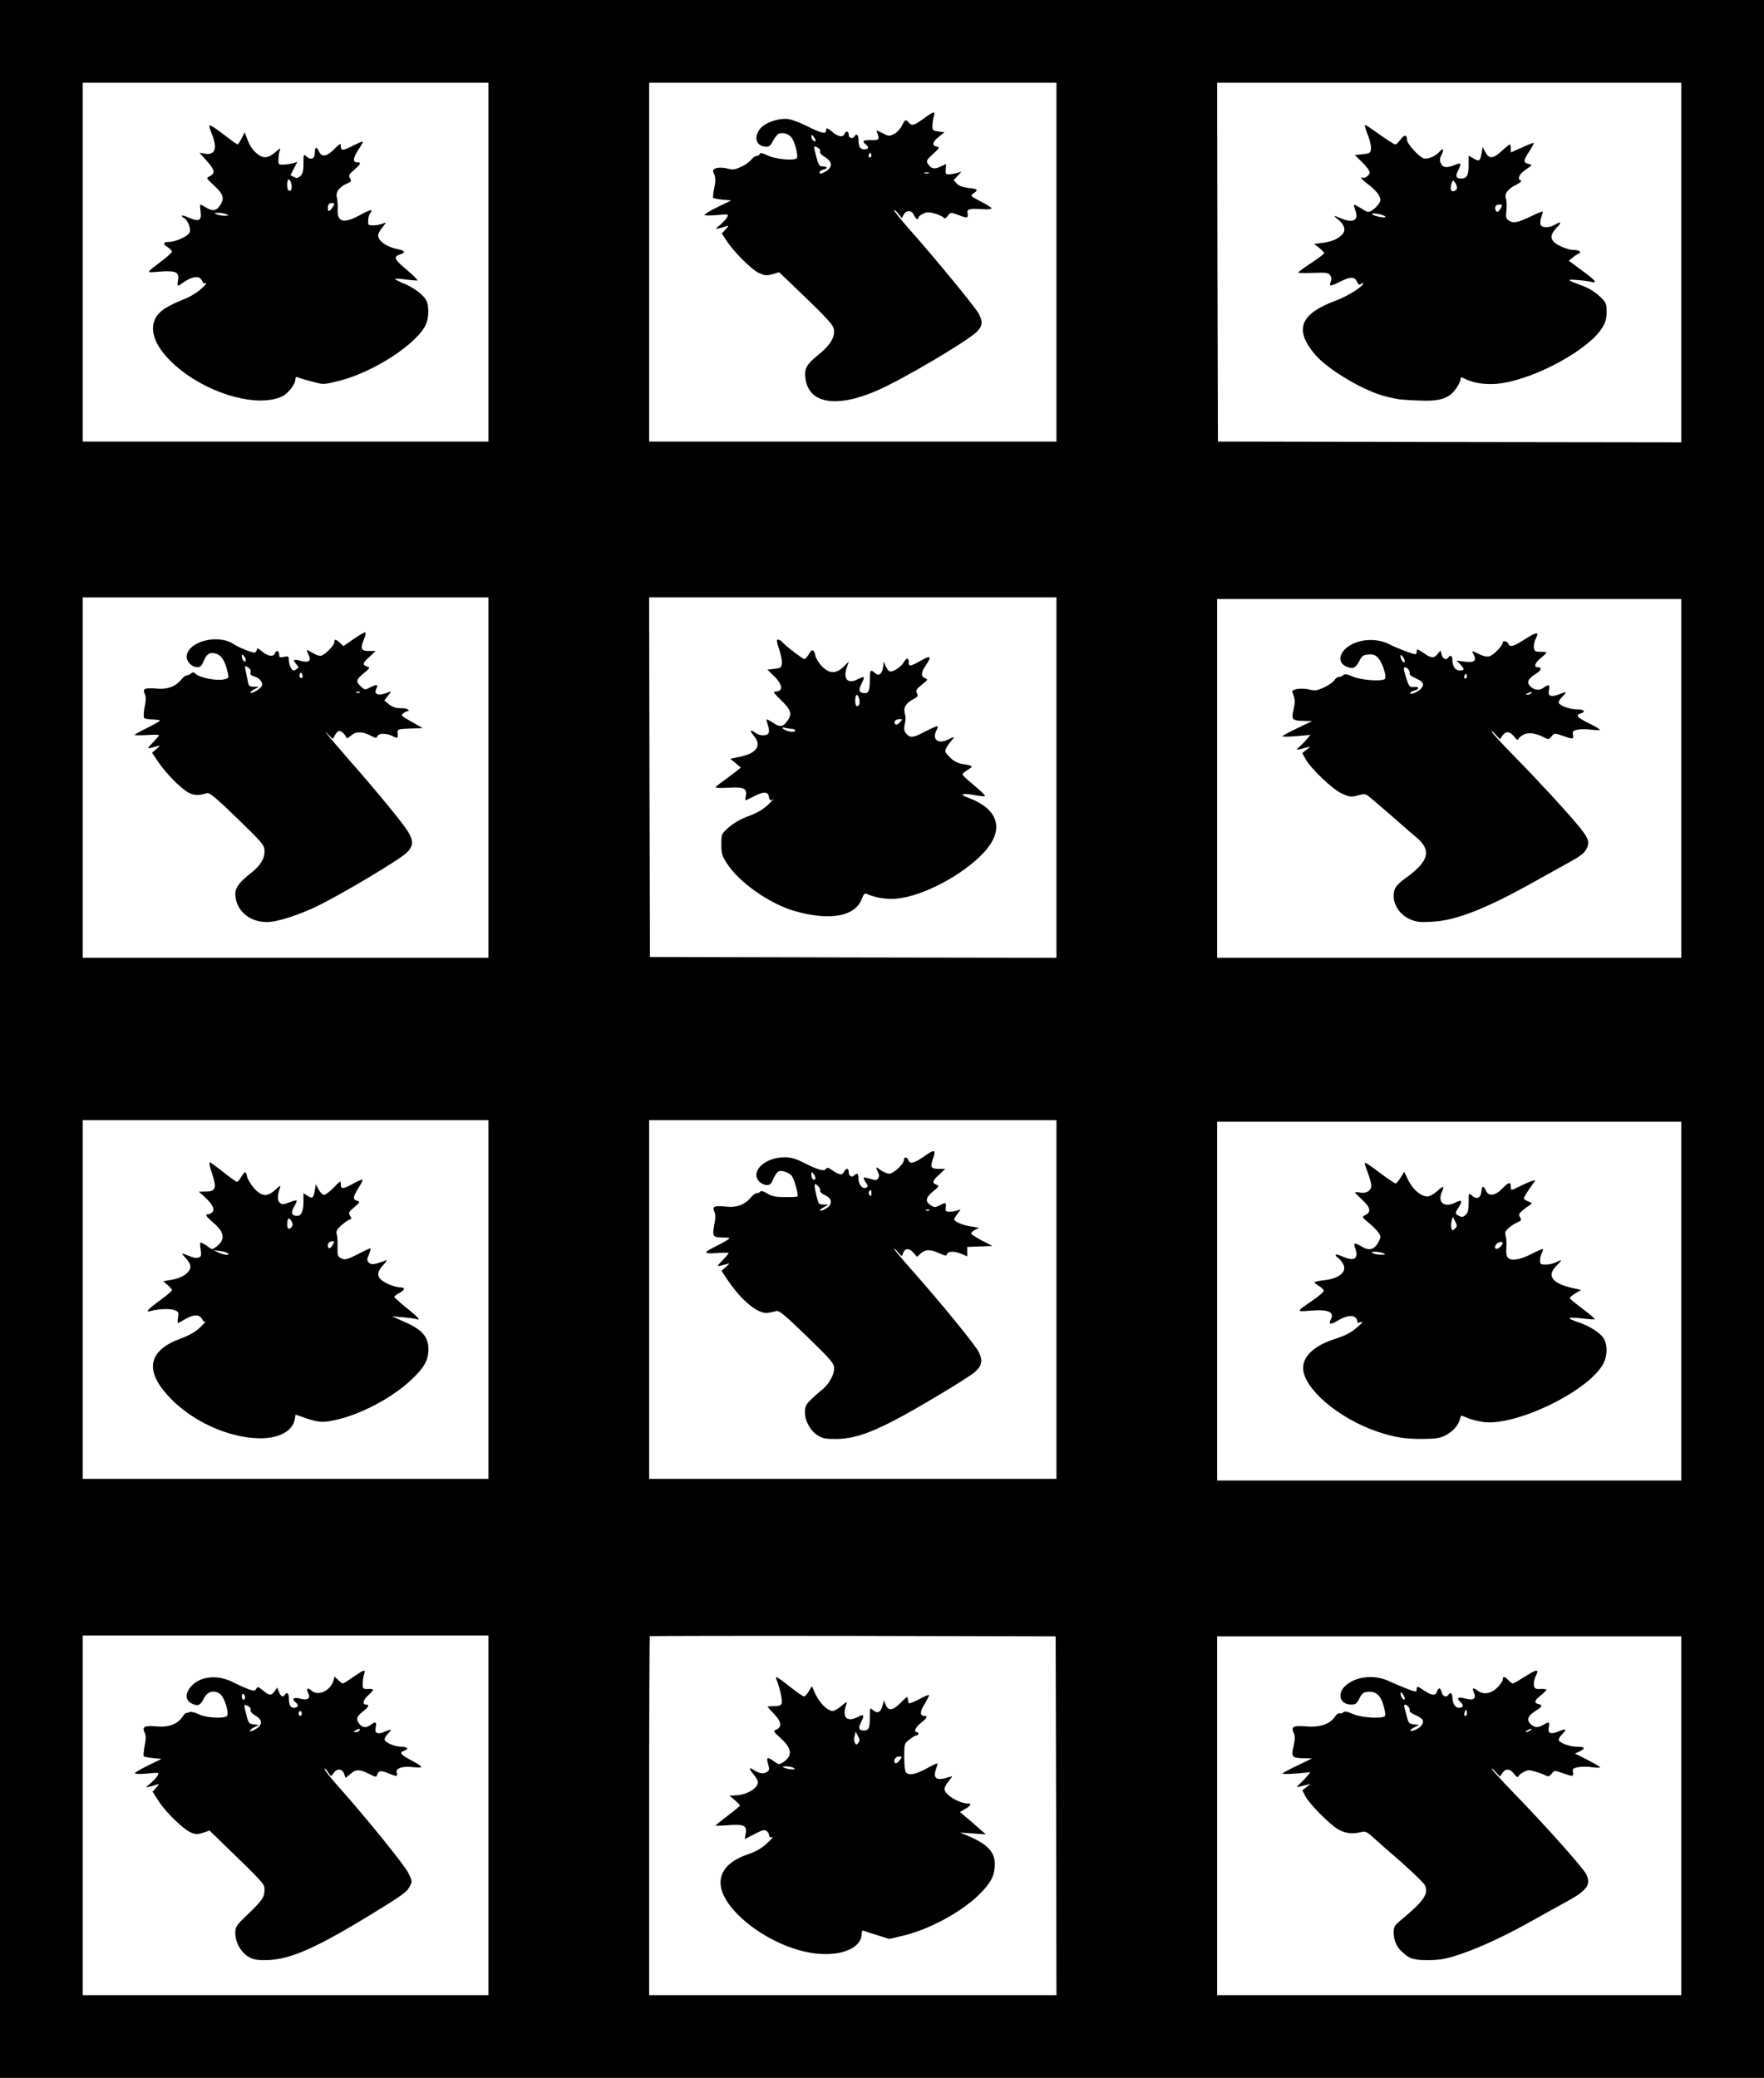
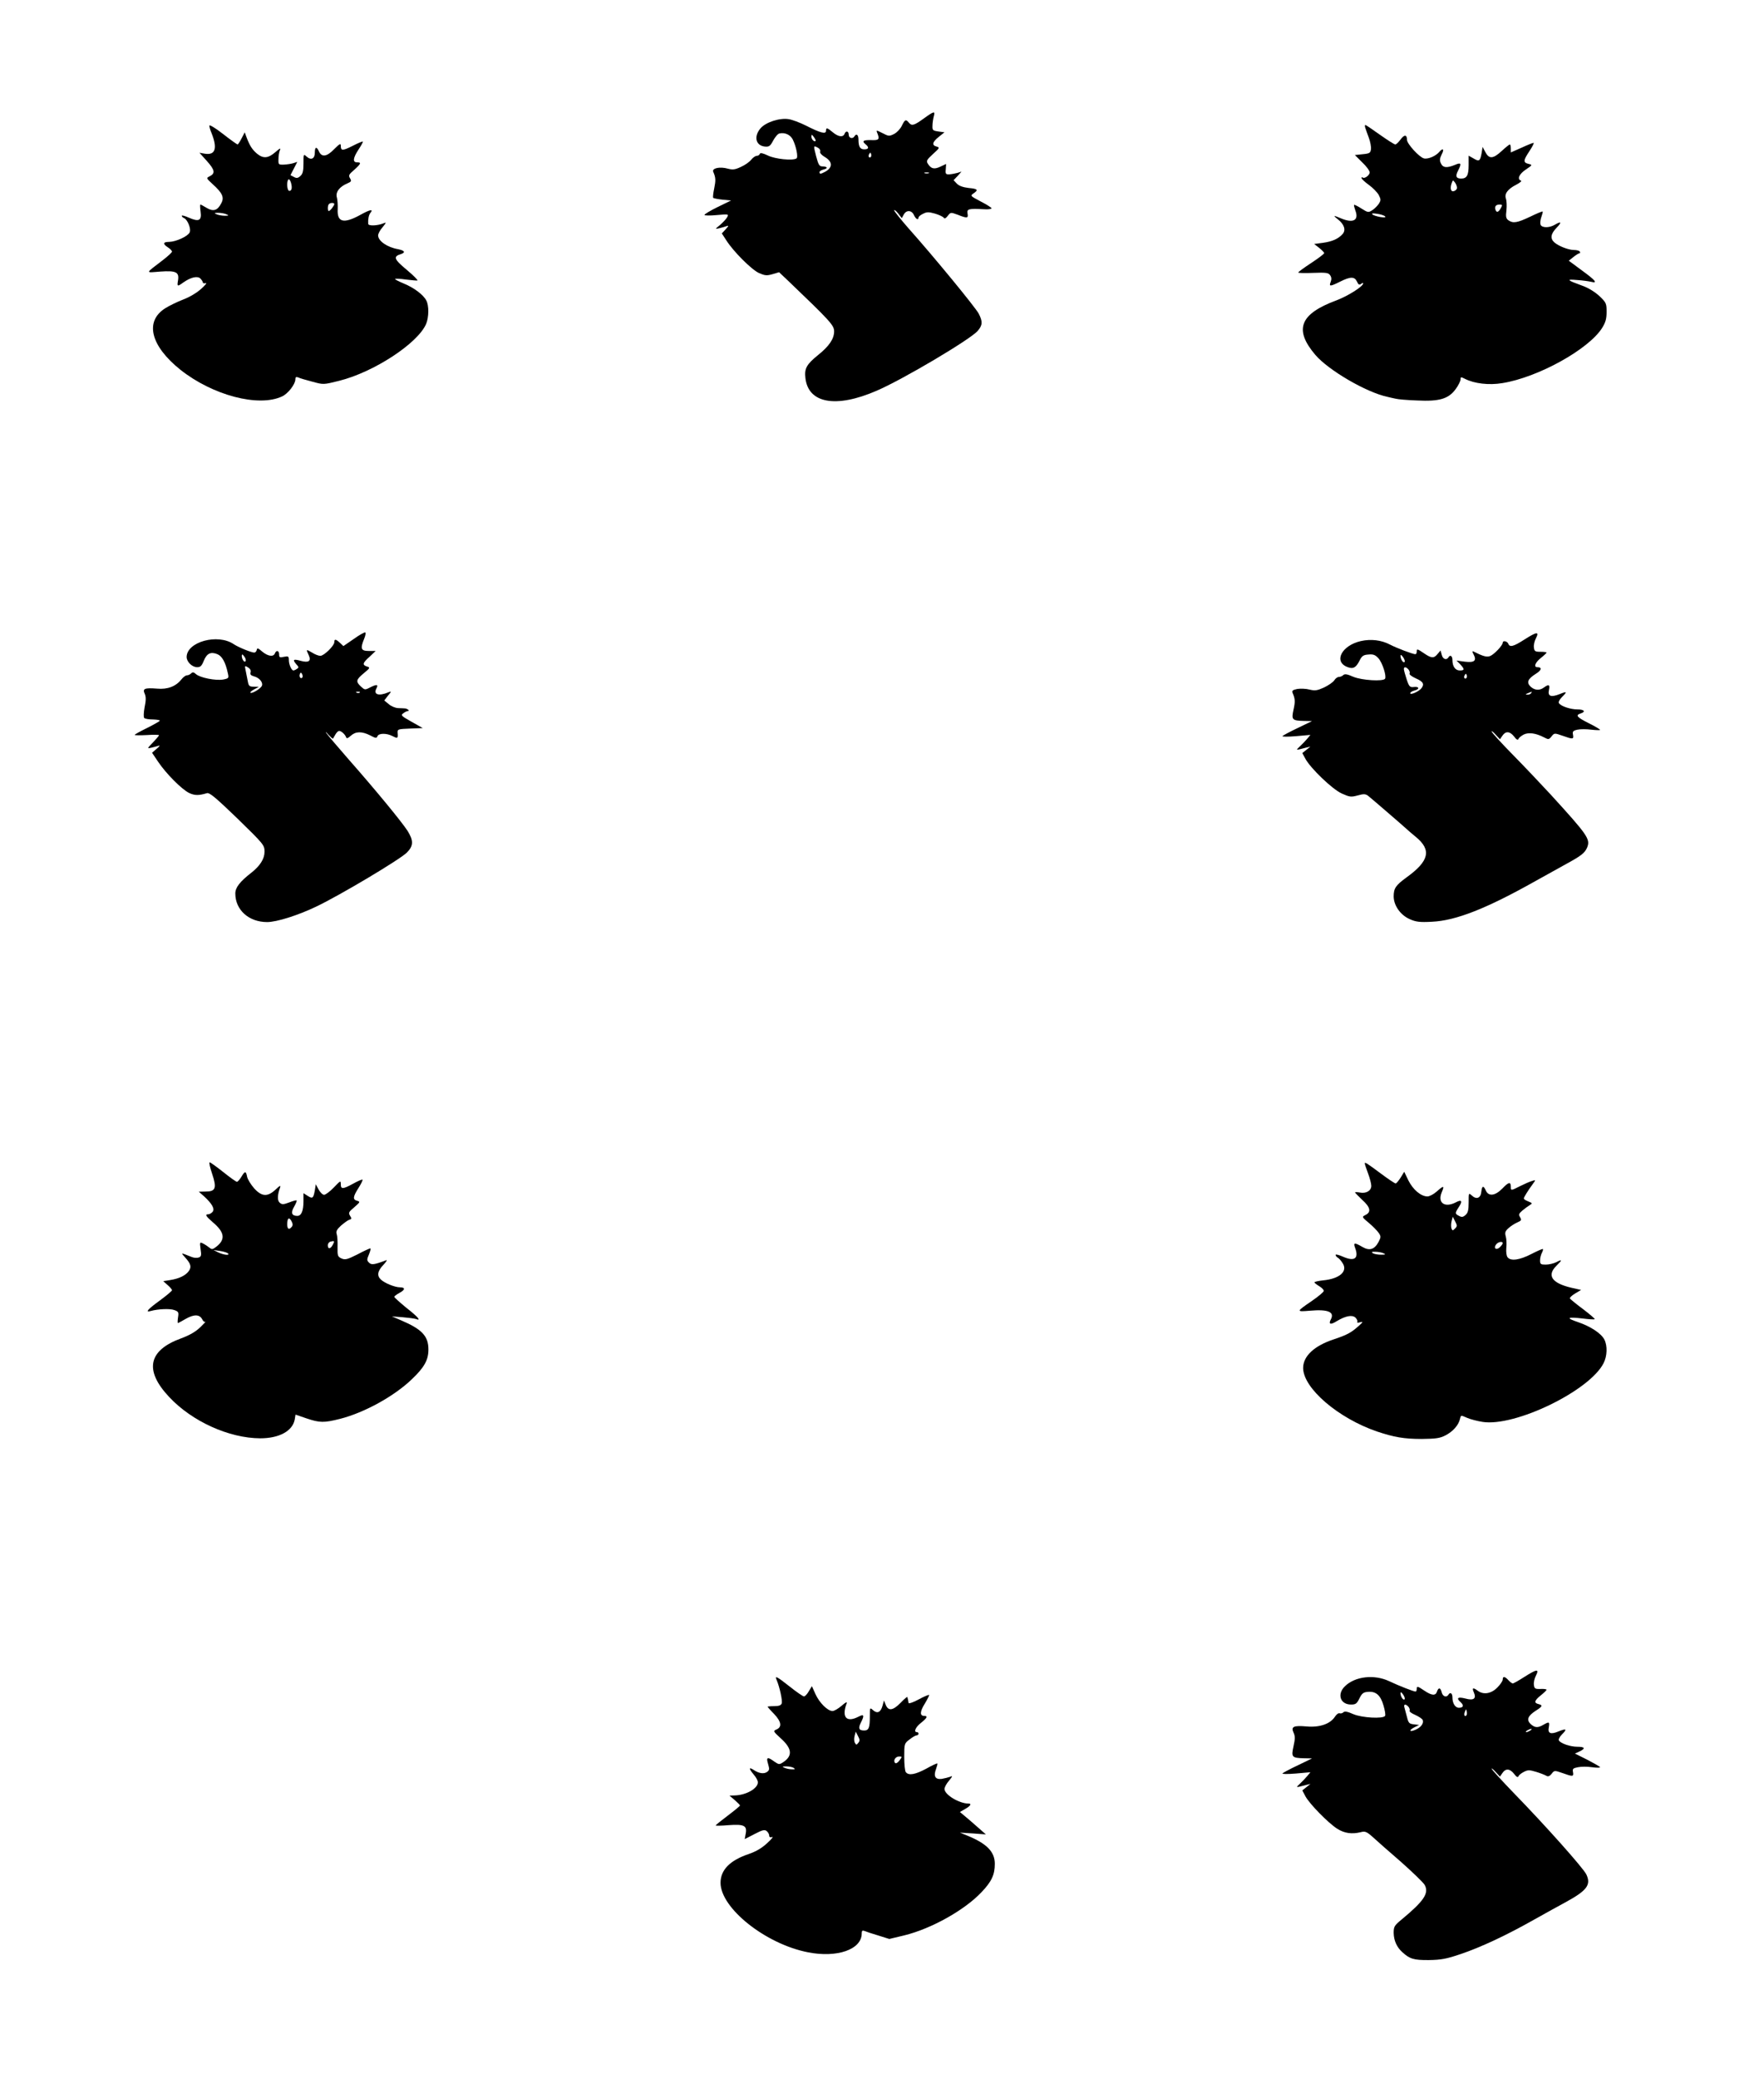
<svg xmlns="http://www.w3.org/2000/svg" version="1.0" width="1087pt" height="1280pt" viewBox="0 0 1087 1280" preserveAspectRatio="xMidYMid meet">
  <g transform="translate(0,1280) scale(0.1,-0.1)" fill="#000000" stroke="none">
-     <path d="M0 6400 l0 -6400 5435 0 5435 0 0 6400 0 6400 -5435 0 -5435 0 0 -6400z m3010 4785 l0 -1105 -1250 0 -1250 0 0 1105 0 1105 1250 0 1250 0 0 -1105z m3500 0 l0 -1105 -1255 0 -1255 0 0 1105 0 1105 1255 0 1255 0 0 -1105z m3850 -2 l0 -1108 -1427 2 -1428 3 -3 1105 -2 1105 1430 0 1430 0 0 -1107z m-7350 -3173 l0 -1110 -1250 0 -1250 0 0 1110 0 1110 1250 0 1250 0 0 -1110z m3500 0 l0 -1110 -1252 2 -1253 3 -3 1108 -2 1107 1255 0 1255 0 0 -1110z m3850 -5 l0 -1105 -1430 0 -1430 0 0 1105 0 1105 1430 0 1430 0 0 -1105z m-7350 -3210 l0 -1105 -1250 0 -1250 0 0 1105 0 1105 1250 0 1250 0 0 -1105z m3500 0 l0 -1105 -1255 0 -1255 0 0 1105 0 1105 1255 0 1255 0 0 -1105z m3850 -10 l0 -1105 -1430 0 -1430 0 0 1105 0 1105 1430 0 1430 0 0 -1105z m-7350 -3167 l0 -1108 -1250 0 -1250 0 0 1108 0 1107 1250 0 1250 0 0 -1107z m3498 -3 l2 -1105 -1255 0 -1255 0 0 1103 c0 607 2 1106 4 1108 2 2 566 3 1253 2 l1248 -3 3 -1105z m3852 0 l0 -1105 -1430 0 -1430 0 0 1105 0 1105 1430 0 1430 0 0 -1105z" />
    <path d="M1290 12026 c0 -7 6 -29 14 -47 37 -93 23 -136 -41 -126 l-34 6 46 -51 c49 -55 53 -76 17 -94 -22 -11 -22 -11 19 -49 59 -53 72 -81 53 -116 -23 -46 -49 -54 -90 -30 -19 12 -37 21 -39 21 -3 0 -2 -20 1 -43 8 -56 -10 -65 -72 -38 -24 11 -44 16 -44 12 0 -5 6 -11 13 -14 23 -9 47 -69 35 -90 -13 -24 -84 -56 -125 -57 -39 0 -42 -12 -8 -34 14 -9 25 -21 25 -26 0 -5 -25 -28 -56 -52 -112 -86 -110 -78 -17 -71 98 7 118 -3 110 -54 -7 -39 -4 -40 34 -12 45 31 86 41 104 23 8 -9 15 -19 15 -24 0 -5 8 -7 18 -4 9 3 -3 -13 -28 -35 -26 -24 -73 -52 -111 -66 -36 -14 -86 -38 -111 -54 -128 -81 -90 -232 94 -379 198 -157 481 -232 626 -164 36 16 82 75 82 105 0 14 4 17 18 12 9 -5 48 -16 86 -26 69 -19 69 -19 165 5 214 53 486 231 537 351 17 42 18 112 1 144 -18 35 -76 79 -140 105 -31 13 -55 25 -52 28 3 2 33 1 67 -4 34 -4 66 -7 70 -6 5 2 -25 32 -67 67 -78 65 -83 81 -34 96 30 10 22 22 -18 30 -68 12 -123 51 -123 85 0 10 12 33 28 51 22 27 24 32 7 24 -38 -16 -95 -18 -96 -4 -2 27 3 54 13 67 22 26 -2 22 -64 -13 -101 -55 -142 -44 -137 37 1 24 -1 56 -5 71 -10 33 16 67 64 87 25 11 27 14 17 32 -11 17 -7 24 26 52 42 38 45 46 17 46 -28 0 -25 27 10 80 16 24 28 46 26 48 -2 2 -31 -10 -64 -27 -62 -31 -72 -31 -72 2 0 16 -8 11 -41 -22 -45 -47 -77 -51 -94 -13 -14 31 -25 28 -25 -8 0 -38 -23 -49 -50 -25 -20 18 -20 17 -20 -42 0 -46 -4 -64 -19 -77 -15 -14 -24 -15 -40 -6 l-21 11 21 41 21 41 -24 -8 c-12 -4 -39 -8 -58 -9 -34 -1 -35 0 -34 34 0 19 4 44 9 55 7 15 -1 12 -28 -12 -45 -39 -75 -41 -114 -9 -29 25 -44 48 -64 101 l-11 30 -19 -37 c-11 -21 -22 -38 -25 -38 -3 0 -44 29 -90 65 -46 36 -84 59 -84 51z m506 -392 c-3 -8 -10 -12 -16 -9 -12 7 -14 58 -3 69 10 10 26 -41 19 -60z m264 -91 c-1 -11 -26 -43 -34 -43 -8 0 -8 35 1 43 9 9 33 9 33 0z m-665 -63 c17 -7 16 -9 -10 -9 -16 0 -39 4 -50 9 -17 7 -16 9 10 9 17 0 39 -4 50 -9z" />
    <path d="M5691 12069 c-60 -43 -73 -46 -91 -24 -18 22 -24 19 -43 -20 -9 -19 -30 -41 -47 -50 -30 -15 -34 -15 -72 5 -37 19 -40 19 -33 3 17 -42 12 -48 -37 -46 -50 1 -59 -6 -33 -27 22 -18 18 -30 -9 -30 -26 0 -36 16 -36 61 0 29 -13 39 -25 19 -11 -18 -35 -11 -35 10 0 23 -18 27 -26 5 -9 -22 -39 -18 -72 10 -35 29 -42 31 -42 9 0 -22 -35 -13 -123 32 -38 19 -86 37 -107 40 -56 9 -142 -19 -174 -57 -43 -51 -29 -107 29 -112 25 -2 32 4 50 38 12 22 29 42 39 43 33 7 66 -8 81 -37 21 -42 35 -110 23 -117 -23 -15 -132 -4 -176 18 -32 15 -47 18 -50 10 -2 -7 -11 -12 -19 -12 -8 0 -24 -11 -34 -24 -10 -13 -38 -33 -63 -44 -36 -17 -50 -19 -81 -11 -49 14 -99 3 -90 -19 16 -37 16 -53 6 -103 -6 -28 -9 -55 -6 -58 4 -3 30 -8 58 -11 l52 -5 -82 -40 c-45 -22 -82 -44 -82 -49 -1 -4 33 -5 75 -1 74 7 75 6 65 -13 -6 -11 -26 -32 -43 -47 -33 -27 -33 -27 -6 -21 14 3 34 9 45 13 15 5 14 2 -5 -19 l-24 -26 28 -43 c43 -68 155 -180 201 -201 37 -16 48 -17 83 -7 l41 12 57 -54 c258 -247 282 -273 282 -310 0 -46 -30 -91 -100 -147 -69 -56 -84 -82 -77 -140 17 -157 188 -188 439 -79 161 69 579 317 623 369 30 35 31 57 6 106 -20 38 -275 349 -433 526 -48 55 -88 105 -88 110 0 6 11 -2 24 -18 l23 -30 12 22 c16 30 49 28 63 -3 11 -25 28 -34 28 -15 0 5 12 16 28 23 23 12 34 12 74 1 26 -8 50 -19 54 -26 4 -7 13 -3 24 12 18 23 18 23 62 7 58 -23 66 -22 60 8 -5 28 7 31 101 26 26 -2 47 1 47 6 0 4 -30 23 -67 42 -64 34 -65 35 -45 49 33 22 27 29 -29 34 -33 4 -58 12 -72 26 l-21 22 25 26 24 27 -25 -8 c-14 -4 -36 -8 -50 -9 -22 -1 -25 3 -22 31 l2 33 -36 -17 c-38 -18 -58 -13 -78 21 -9 15 -3 24 33 57 41 37 43 40 23 46 -32 8 -27 28 13 60 l35 28 -37 5 c-35 5 -38 8 -37 35 0 17 4 42 8 58 10 35 2 33 -63 -14z m-665 -137 c-9 -8 -26 10 -26 26 1 15 2 15 15 -2 8 -11 13 -21 11 -24z m14 -42 c11 -6 17 -16 14 -24 -3 -8 9 -22 30 -34 48 -29 48 -65 -1 -91 -27 -14 -33 -14 -33 -1 0 5 11 12 25 16 29 7 25 18 -8 19 -18 0 -24 10 -38 63 -17 67 -17 67 11 52z m326 -57 c-10 -10 -19 5 -10 18 6 11 8 11 12 0 2 -7 1 -15 -2 -18z m357 -100 c-7 -2 -19 -2 -25 0 -7 3 -2 5 12 5 14 0 19 -2 13 -5z" />
    <path d="M8413 12013 c3 -10 13 -38 22 -62 9 -24 15 -56 13 -70 -3 -23 -8 -27 -51 -31 l-48 -5 45 -45 c26 -24 46 -52 46 -62 0 -18 -33 -42 -44 -31 -3 3 -6 2 -6 -4 0 -5 20 -24 45 -42 25 -18 52 -46 61 -62 14 -28 14 -33 0 -55 -9 -13 -27 -31 -40 -39 -23 -15 -27 -15 -66 10 -23 15 -44 25 -46 23 -2 -3 2 -18 8 -35 23 -60 -13 -80 -89 -48 -47 20 -51 19 -19 -6 40 -31 51 -67 29 -91 -27 -30 -64 -46 -122 -54 l-53 -7 31 -24 c17 -14 31 -28 31 -32 0 -5 -36 -32 -80 -61 -44 -29 -80 -55 -80 -59 0 -3 41 -4 92 -2 78 3 94 1 104 -14 9 -12 10 -25 4 -41 -12 -30 -4 -30 58 1 64 32 89 32 104 0 9 -19 14 -22 25 -14 7 6 13 8 13 3 -1 -19 -93 -77 -164 -104 -227 -84 -264 -180 -130 -337 81 -94 312 -229 441 -257 15 -4 39 -9 53 -12 14 -4 73 -9 132 -11 138 -7 194 10 238 70 16 22 30 49 30 59 0 17 2 17 28 4 57 -29 147 -40 230 -26 219 35 530 207 614 339 22 35 28 57 28 100 0 51 -2 57 -44 97 -27 25 -67 50 -103 63 -99 36 -105 42 -35 36 34 -2 74 -8 87 -11 43 -11 27 9 -57 70 l-81 60 29 23 c16 13 33 23 37 23 5 0 5 5 2 10 -3 6 -20 10 -36 10 -34 0 -95 24 -121 47 -27 24 -22 53 14 90 34 35 29 42 -12 18 -34 -20 -79 -19 -87 1 -3 10 -1 31 5 47 6 17 10 32 8 34 -2 2 -36 -12 -77 -32 -80 -38 -105 -42 -134 -22 -15 11 -17 23 -12 62 3 27 1 59 -3 71 -11 29 10 59 63 86 23 12 36 23 30 25 -26 9 -12 41 30 69 40 27 41 28 18 34 -36 8 -35 21 3 78 19 29 31 52 26 52 -4 0 -38 -13 -74 -30 l-66 -29 0 24 c0 14 -3 25 -6 25 -4 0 -26 -18 -50 -40 -53 -49 -78 -51 -101 -7 l-17 32 -6 -38 c-9 -50 -15 -54 -50 -33 l-30 17 0 -58 c0 -63 -11 -83 -46 -83 -32 0 -37 15 -19 49 23 45 19 52 -20 35 -49 -20 -74 -18 -86 10 -9 18 -7 30 5 55 17 32 8 42 -15 15 -21 -25 -69 -46 -94 -40 -29 7 -105 90 -105 115 0 33 -17 33 -40 1 -12 -16 -26 -30 -32 -30 -6 0 -48 27 -95 60 -46 33 -86 60 -89 60 -4 0 -4 -8 -1 -17z m565 -373 c-2 -8 -11 -16 -21 -18 -18 -4 -23 21 -10 54 6 16 7 15 20 -2 7 -10 12 -25 11 -34z m272 -119 c-15 -28 -27 -33 -34 -15 -8 21 1 34 25 34 16 0 18 -3 9 -19z m-715 -54 c7 -6 -3 -8 -29 -4 -22 4 -44 11 -49 16 -7 7 3 8 29 4 21 -3 44 -10 49 -16z" />
    <path d="M2180 8864 l-64 -44 -21 20 c-26 24 -35 25 -35 4 0 -22 -64 -84 -86 -84 -11 0 -34 9 -51 20 -37 22 -38 21 -21 -15 17 -37 1 -49 -48 -36 -46 13 -53 8 -29 -20 17 -17 17 -22 5 -29 -8 -6 -18 -10 -22 -10 -12 0 -28 37 -28 64 0 23 -3 25 -30 20 -26 -6 -30 -4 -30 15 0 24 -18 28 -26 6 -9 -23 -43 -18 -78 11 -26 23 -32 24 -34 10 -2 -9 -9 -16 -15 -16 -18 0 -99 33 -127 52 -99 67 -289 14 -290 -79 0 -30 34 -63 65 -63 20 0 28 8 41 40 18 45 43 57 84 40 29 -12 50 -51 64 -117 7 -30 6 -32 -29 -39 -46 -8 -142 11 -167 33 -14 13 -21 14 -30 5 -7 -7 -18 -12 -26 -12 -8 0 -23 -11 -34 -25 -34 -43 -85 -63 -150 -57 -77 6 -91 0 -76 -32 8 -19 8 -40 -1 -83 -6 -33 -7 -61 -2 -66 5 -5 29 -9 55 -9 25 -1 43 -4 41 -8 -3 -4 -38 -24 -80 -45 -41 -20 -75 -39 -75 -42 0 -3 34 -3 75 -1 41 3 75 2 75 -1 0 -3 -17 -23 -37 -44 -37 -38 -37 -39 -11 -33 14 3 34 9 45 12 11 4 7 -3 -11 -18 l-29 -25 37 -55 c48 -72 146 -171 192 -193 34 -16 59 -16 109 -1 16 5 54 -27 188 -156 164 -160 167 -164 167 -205 0 -43 -27 -86 -80 -128 -72 -56 -100 -92 -100 -129 0 -101 83 -176 196 -176 59 0 189 41 302 95 147 70 516 290 559 333 41 41 42 73 5 133 -36 56 -197 252 -361 438 -69 79 -132 153 -140 165 -7 11 -2 8 12 -9 15 -16 27 -27 29 -25 2 3 8 14 14 24 6 11 15 21 21 23 12 4 39 -19 46 -39 3 -9 11 -6 29 10 30 27 67 28 119 2 34 -18 40 -19 45 -5 8 19 56 20 94 0 31 -16 33 -14 30 22 -1 21 3 22 77 25 l78 3 -69 39 c-64 36 -68 40 -51 52 10 8 23 14 29 14 13 0 -2 14 -17 16 -7 0 -26 2 -44 2 -18 1 -44 12 -58 25 l-27 22 23 30 c22 26 22 28 4 21 -61 -26 -96 -15 -75 24 13 25 1 26 -42 4 -29 -15 -31 -14 -54 7 -33 31 -30 42 18 82 39 32 40 35 20 41 -31 10 -28 22 16 61 l37 35 -42 0 c-49 0 -54 14 -29 75 8 19 11 37 7 39 -4 3 -36 -15 -71 -40z m-667 -137 c-7 -11 -23 12 -23 33 1 12 4 11 15 -4 8 -10 12 -23 8 -29z m31 -69 c-4 -12 2 -19 20 -24 33 -8 58 -37 50 -58 -7 -18 -62 -51 -71 -43 -3 3 8 12 24 21 l28 15 -31 1 c-27 0 -32 4 -37 33 -3 17 -9 47 -13 65 -7 33 -6 33 14 21 14 -9 20 -20 16 -31z m320 -30 c-9 -14 -23 2 -17 18 4 12 8 13 14 3 4 -7 5 -17 3 -21z m353 -94 c-3 -3 -12 -4 -19 -1 -8 3 -5 6 6 6 11 1 17 -2 13 -5z" />
-     <path d="M4801 8801 c11 -33 19 -72 17 -88 -3 -25 -8 -29 -46 -33 l-43 -5 36 -35 c59 -56 64 -100 12 -100 -15 0 -7 -12 37 -54 60 -58 68 -84 40 -124 -28 -40 -47 -43 -88 -16 -21 14 -39 24 -42 22 -2 -2 2 -18 8 -35 6 -16 8 -37 5 -47 -8 -20 -55 -21 -81 -1 -33 25 -39 17 -12 -16 52 -61 21 -109 -85 -131 l-59 -12 33 -27 32 -27 -25 -21 c-14 -11 -49 -37 -77 -58 -29 -20 -53 -39 -53 -43 0 -4 36 -5 80 -2 93 5 115 -5 106 -50 -3 -15 -4 -28 -1 -28 2 0 25 11 52 25 56 30 87 29 91 -2 4 -24 11 -28 28 -15 6 4 -9 -12 -33 -35 -31 -29 -67 -51 -120 -70 -49 -18 -92 -43 -122 -69 -46 -41 -46 -42 -46 -106 0 -55 5 -71 34 -116 75 -118 266 -251 421 -295 218 -61 372 -32 412 79 9 25 16 33 28 28 55 -24 121 -35 182 -30 163 14 411 145 541 285 129 140 92 267 -97 337 -61 22 -37 31 46 15 29 -5 55 -7 58 -5 2 3 -18 24 -45 47 -105 89 -102 86 -83 100 9 6 25 17 35 24 21 13 13 17 -51 28 -26 4 -51 18 -73 40 -30 30 -33 37 -22 57 6 13 21 33 32 46 24 26 21 27 -22 6 -61 -30 -100 2 -70 58 6 11 9 22 6 24 -3 3 -35 -11 -72 -30 -77 -41 -95 -44 -120 -16 -13 14 -16 28 -11 52 8 42 8 47 0 81 -7 31 12 59 59 83 23 12 26 18 17 34 -9 16 -4 24 30 52 38 30 39 33 21 40 -28 10 -26 35 4 80 38 56 30 63 -30 29 -63 -36 -75 -38 -75 -13 0 32 -13 33 -31 2 -20 -32 -73 -65 -90 -54 -6 3 -15 18 -22 32 l-11 27 -4 -32 c-5 -44 -27 -61 -50 -39 -28 25 -32 20 -32 -38 0 -66 -7 -86 -29 -86 -38 1 -44 15 -22 59 23 45 20 49 -27 25 -62 -30 -90 8 -61 83 l10 28 -33 -32 c-46 -45 -86 -44 -132 1 -19 19 -37 49 -41 65 -9 43 -21 46 -41 11 -10 -16 -22 -30 -27 -30 -10 0 -118 82 -136 104 -7 9 -19 16 -27 16 -10 0 -8 -14 7 -59z m493 -306 c7 -27 1 -45 -15 -45 -5 0 -9 16 -9 35 0 41 15 47 24 10z m251 -145 c-12 -13 -22 -17 -28 -11 -13 13 1 31 25 31 21 0 21 -1 3 -20z m-662 -40 c9 0 17 -5 17 -11 0 -14 -60 -4 -75 13 -7 8 -3 9 15 4 14 -3 33 -6 43 -6z" />
    <path d="M9393 8860 c-67 -43 -90 -49 -99 -25 -7 16 -34 21 -34 6 0 -17 -53 -72 -77 -82 -22 -8 -42 -3 -106 29 -5 2 -4 -6 3 -18 21 -40 6 -53 -53 -46 l-52 7 23 -23 c28 -31 28 -38 -3 -38 -27 0 -45 25 -45 64 0 26 -14 35 -25 16 -12 -19 -35 -10 -41 17 l-7 26 -18 -21 c-22 -28 -38 -28 -83 3 -43 29 -46 30 -46 10 0 -8 -4 -15 -8 -15 -16 0 -116 38 -156 59 -53 28 -118 36 -180 22 -119 -27 -170 -127 -83 -160 35 -14 53 -4 75 40 14 28 23 35 54 37 30 3 43 -2 62 -23 24 -26 51 -109 41 -126 -12 -18 -143 -10 -196 12 -38 17 -53 19 -62 10 -6 -6 -18 -11 -27 -11 -8 0 -21 -9 -28 -21 -7 -11 -36 -31 -63 -44 -42 -19 -56 -21 -89 -13 -22 6 -56 7 -76 4 -28 -6 -34 -11 -29 -24 16 -37 17 -53 6 -103 -14 -63 -9 -68 64 -70 l50 -1 -87 -42 c-49 -23 -91 -46 -95 -50 -5 -5 33 -5 82 -1 l90 8 -20 -24 c-11 -13 -31 -34 -45 -47 -27 -25 -28 -25 40 -7 l25 6 -25 -20 -25 -20 19 -35 c32 -59 165 -187 224 -214 49 -22 57 -23 98 -12 36 10 47 10 63 -1 18 -14 213 -182 239 -206 7 -7 32 -28 56 -48 99 -81 83 -149 -57 -250 -67 -49 -79 -67 -79 -118 1 -56 42 -114 99 -139 38 -17 61 -20 137 -16 148 7 336 81 640 252 72 40 158 88 191 106 88 48 111 66 125 99 21 52 5 75 -224 326 -61 66 -167 178 -236 248 -69 70 -126 133 -128 140 -2 7 9 -1 24 -18 l27 -29 15 22 c20 30 46 28 72 -5 14 -19 23 -24 27 -15 2 7 17 19 32 27 30 15 75 9 125 -17 28 -15 31 -14 47 6 17 21 18 21 67 4 65 -23 70 -23 65 6 -4 20 0 25 27 31 18 4 56 4 86 0 30 -3 54 -4 54 -1 0 3 -31 22 -70 41 -73 37 -84 49 -50 60 34 11 22 25 -20 25 -43 0 -103 20 -114 39 -4 6 4 22 18 36 35 35 33 38 -14 19 -53 -21 -74 -13 -65 26 7 33 -1 37 -31 15 -27 -20 -57 -18 -82 5 -27 26 -18 48 33 80 34 21 39 40 9 40 -25 0 -15 28 21 57 19 15 35 30 35 33 0 3 -17 5 -37 5 -34 0 -38 3 -41 27 -2 15 4 40 13 57 21 42 5 40 -72 -9z m-738 -138 c-8 -8 -25 17 -25 38 0 9 6 6 16 -8 9 -13 13 -26 9 -30z m25 -47 c6 -8 9 -19 6 -24 -4 -5 14 -19 39 -30 46 -20 54 -36 33 -62 -17 -20 -68 -42 -68 -29 0 5 11 12 25 16 34 8 32 26 -2 22 -25 -3 -30 2 -45 47 -9 28 -17 56 -17 63 -1 16 14 15 29 -3z m356 -52 c-10 -10 -19 5 -10 18 6 11 8 11 12 0 2 -7 1 -15 -2 -18z m399 -93 c-3 -5 -14 -10 -23 -9 -14 0 -13 2 3 9 27 11 27 11 20 0z" />
    <path d="M1307 5570 c30 -89 22 -110 -40 -110 l-42 -1 32 -28 c50 -46 68 -78 53 -96 -7 -8 -19 -15 -26 -15 -23 0 -16 -11 26 -48 74 -62 81 -106 24 -151 -23 -18 -29 -19 -43 -7 -9 7 -26 19 -38 25 -22 11 -23 11 -17 -34 6 -37 4 -46 -11 -51 -10 -4 -30 -3 -44 3 -70 28 -68 28 -40 -3 35 -39 40 -58 23 -83 -20 -28 -59 -47 -114 -56 l-44 -7 27 -24 c15 -13 27 -27 27 -32 0 -4 -34 -33 -75 -63 -73 -53 -93 -75 -57 -65 46 13 120 16 146 6 26 -9 28 -14 23 -45 -3 -19 -3 -35 -1 -35 3 0 25 12 49 26 51 29 85 28 101 -3 6 -12 15 -19 20 -15 6 4 -9 -11 -32 -34 -29 -28 -66 -49 -117 -68 -204 -74 -229 -197 -75 -361 141 -151 369 -254 561 -255 117 0 199 44 213 115 l5 31 67 -23 c83 -28 108 -28 208 -3 149 38 333 139 442 244 77 73 102 119 102 183 0 83 -40 125 -169 180 l-56 24 65 -5 c36 -3 73 -8 83 -11 35 -14 14 12 -59 69 -40 33 -74 63 -74 67 0 5 14 15 30 24 37 19 39 35 5 35 -31 0 -93 25 -117 47 -27 24 -22 53 14 91 18 19 26 32 18 29 -74 -28 -91 -30 -106 -15 -14 14 -14 19 0 52 8 20 12 36 8 36 -4 0 -40 -16 -79 -37 -64 -32 -76 -35 -99 -25 -23 11 -25 17 -24 70 1 31 -1 67 -5 79 -6 17 0 29 26 53 19 16 41 33 51 36 15 4 16 8 5 25 -11 18 -8 24 27 53 35 31 37 33 17 39 -28 7 -27 24 8 79 16 25 27 48 25 51 -3 3 -28 -8 -57 -24 -64 -35 -77 -36 -77 -4 0 24 -2 23 -43 -20 -24 -25 -51 -45 -60 -45 -9 0 -24 15 -34 33 l-17 32 -6 -38 c-9 -49 -14 -53 -45 -33 l-25 16 0 -50 c0 -59 -13 -90 -38 -90 -35 0 -41 20 -20 56 11 19 18 37 16 39 -2 3 -23 -3 -46 -12 -35 -13 -44 -14 -58 -2 -16 13 -15 48 2 94 5 15 -2 12 -27 -12 -50 -47 -86 -45 -133 7 -20 23 -39 54 -43 70 -7 38 -14 38 -36 0 -10 -16 -22 -30 -27 -30 -5 0 -43 27 -84 60 -42 33 -79 60 -84 60 -5 0 2 -32 15 -70z m491 -327 c-17 -21 -28 -15 -28 15 0 39 11 47 26 20 9 -16 9 -27 2 -35z m252 -112 c-14 -26 -30 -27 -30 -2 0 11 8 21 18 23 24 6 25 3 12 -21z m-645 -52 c14 -14 -26 -10 -60 6 l-30 15 40 -6 c22 -3 44 -10 50 -15z" />
-     <path d="M5692 5675 c-63 -43 -85 -48 -96 -19 -7 19 -26 18 -26 -2 0 -24 -65 -84 -90 -84 -12 0 -36 10 -53 22 -29 21 -30 21 -23 2 4 -10 10 -23 12 -29 2 -5 0 -16 -5 -24 -8 -12 -16 -13 -47 -3 -21 6 -40 10 -42 8 -2 -3 4 -16 13 -30 16 -24 16 -26 0 -33 -23 -8 -45 21 -45 59 0 30 -9 35 -27 17 -15 -15 -33 -3 -33 22 0 25 -16 25 -30 -1 -11 -21 -28 -19 -74 13 -22 15 -30 17 -36 7 -11 -17 -49 -7 -134 36 -53 27 -81 35 -121 35 -124 0 -216 -90 -155 -151 11 -11 31 -20 45 -20 20 0 28 8 41 40 9 21 24 42 34 45 21 7 61 -8 79 -28 15 -19 43 -119 35 -127 -3 -3 -38 -5 -78 -4 -57 0 -80 5 -108 22 -23 14 -39 19 -43 12 -3 -5 -13 -10 -22 -10 -8 0 -24 -11 -35 -25 -35 -44 -87 -65 -151 -58 -75 8 -90 1 -75 -31 8 -19 8 -40 -1 -83 -13 -69 -8 -76 55 -76 42 0 45 -2 28 -14 -11 -8 -48 -28 -84 -46 -71 -35 -65 -42 32 -35 32 2 58 2 58 -1 0 -3 -17 -23 -37 -44 -37 -38 -37 -39 -11 -33 14 3 34 9 45 12 11 4 6 -3 -12 -19 l-29 -25 35 -53 c88 -131 191 -216 252 -206 18 3 41 8 52 11 16 5 55 -28 188 -157 155 -151 167 -165 167 -198 0 -40 -35 -100 -78 -133 -15 -11 -44 -37 -64 -57 -32 -31 -38 -43 -38 -79 0 -54 34 -114 80 -143 29 -18 49 -22 115 -21 97 1 192 30 345 109 131 66 464 266 507 303 44 38 50 71 24 124 -22 44 -230 299 -417 510 -57 64 -104 121 -104 125 1 4 11 -5 24 -21 23 -27 24 -28 30 -8 11 34 38 36 64 6 l23 -26 23 21 c28 26 58 26 114 1 37 -17 44 -17 48 -5 8 19 45 19 89 1 l35 -15 0 29 0 29 78 3 77 3 -62 32 c-34 18 -64 37 -68 42 -3 6 7 16 21 24 l27 14 -49 8 c-51 7 -104 30 -104 44 0 5 10 21 22 37 21 26 21 27 3 19 -11 -4 -33 -9 -50 -9 -27 -1 -30 2 -27 27 3 31 1 32 -38 12 -27 -14 -32 -14 -55 1 -36 23 -31 48 16 86 37 30 38 33 20 40 -30 11 -26 24 17 63 l37 35 -42 0 c-48 0 -52 10 -32 68 18 52 7 54 -59 7z m-668 -137 c-9 -14 -24 2 -24 25 1 21 1 21 15 3 8 -10 12 -23 9 -28z m30 -72 c-3 -7 11 -20 31 -29 34 -16 44 -39 27 -63 -9 -15 -52 -37 -59 -31 -3 3 8 12 24 21 l28 15 -31 1 c-28 0 -31 3 -42 51 -18 75 -16 86 7 65 11 -10 18 -23 15 -30z m316 -18 c0 -16 -3 -19 -11 -11 -6 6 -8 16 -5 22 11 17 16 13 16 -11z m357 -104 c-3 -3 -12 -4 -19 -1 -8 3 -5 6 6 6 11 1 17 -2 13 -5z" />
    <path d="M8410 5633 c0 -4 9 -32 20 -61 11 -29 20 -63 20 -77 0 -30 -32 -49 -71 -41 -16 3 -29 3 -29 1 0 -3 20 -23 45 -47 50 -45 56 -75 18 -93 -22 -11 -21 -12 23 -49 24 -20 51 -48 60 -61 14 -21 14 -26 -1 -55 -25 -47 -56 -57 -100 -31 -48 28 -57 27 -45 -5 25 -66 -3 -87 -75 -55 -25 11 -45 16 -45 11 0 -5 6 -13 13 -17 8 -4 22 -20 31 -35 32 -50 -19 -95 -120 -105 -30 -3 -54 -9 -54 -12 0 -4 14 -15 31 -25 16 -10 28 -23 26 -29 -2 -7 -34 -34 -72 -60 -99 -68 -99 -68 -13 -61 113 10 154 -8 128 -55 -15 -29 0 -33 36 -10 55 33 95 41 116 23 9 -9 15 -21 12 -26 -4 -6 3 -8 17 -3 21 5 19 2 -11 -25 -45 -40 -72 -54 -150 -80 -122 -40 -190 -104 -190 -177 1 -125 216 -309 455 -391 105 -35 167 -46 275 -46 87 1 112 4 147 22 45 23 80 62 89 99 7 27 3 27 47 8 19 -8 61 -19 93 -24 200 -31 658 191 745 361 23 44 25 108 5 147 -20 38 -86 81 -163 107 -77 26 -66 33 30 22 38 -5 72 -7 74 -4 2 2 -30 30 -71 61 -42 31 -78 61 -82 66 -3 5 12 19 32 31 l37 22 -58 13 c-121 28 -155 75 -95 135 38 37 38 43 0 23 -16 -8 -45 -15 -65 -15 -31 0 -35 3 -35 26 0 14 5 34 11 46 6 11 9 22 6 24 -2 2 -34 -12 -71 -31 -72 -37 -126 -45 -146 -20 -7 9 -10 32 -8 57 3 24 1 56 -3 71 -7 24 -4 33 17 52 13 12 38 28 54 35 25 11 27 14 17 32 -10 16 -8 22 14 41 14 12 35 27 45 33 18 11 17 13 -8 23 -16 6 -28 14 -28 18 0 8 24 47 57 92 17 23 17 24 -7 16 -14 -4 -46 -18 -72 -31 -57 -29 -58 -29 -58 -6 0 34 -13 32 -52 -9 -45 -46 -86 -51 -103 -11 -14 31 -23 28 -27 -10 -4 -39 -30 -49 -59 -22 -19 17 -19 16 -19 -43 0 -46 -4 -64 -19 -77 -15 -14 -24 -15 -40 -6 -26 13 -26 17 -2 54 25 37 18 49 -17 30 -69 -36 -115 -4 -88 61 18 43 13 44 -31 5 -18 -16 -44 -30 -57 -30 -40 0 -89 42 -117 98 l-26 54 -22 -36 c-13 -20 -26 -36 -31 -36 -5 0 -44 26 -87 58 -94 70 -103 75 -103 65z m556 -401 c-14 -14 -16 -14 -22 1 -3 9 -3 29 1 45 l7 27 15 -29 c13 -25 13 -30 -1 -44z m294 -90 c0 -5 -9 -17 -19 -26 -22 -20 -40 -4 -21 19 13 16 40 20 40 7z m-735 -62 c16 -7 14 -9 -15 -9 -19 0 -42 4 -50 9 -11 7 -8 10 15 9 17 0 39 -4 50 -9z" />
-     <path d="M2177 2470 c-31 -22 -60 -40 -64 -40 -4 0 -17 9 -29 21 l-22 21 -7 -24 c-20 -65 -95 -99 -137 -61 -22 20 -33 12 -20 -14 19 -34 -1 -49 -47 -37 -44 12 -56 -1 -26 -26 18 -15 11 -30 -15 -30 -21 0 -30 19 -30 61 0 29 -13 39 -25 19 -11 -18 -25 -11 -36 18 l-11 27 -15 -22 c-20 -30 -34 -29 -73 4 -28 23 -33 25 -41 10 -8 -14 -14 -14 -47 -3 -21 8 -62 26 -91 41 -99 52 -209 41 -266 -26 -39 -47 -32 -89 16 -107 32 -13 45 -5 67 39 20 39 59 50 96 26 29 -19 62 -127 43 -139 -25 -16 -132 -9 -172 12 -22 11 -47 17 -55 14 -8 -4 -18 -6 -22 -6 -4 1 -15 -10 -24 -24 -30 -45 -87 -66 -157 -59 -76 7 -93 -1 -76 -38 9 -20 9 -40 0 -83 -6 -32 -8 -60 -5 -63 3 -3 29 -8 57 -11 l52 -5 -82 -40 c-45 -22 -82 -44 -82 -48 -1 -5 33 -6 75 -2 75 7 76 7 65 -13 -6 -11 -26 -32 -43 -47 -33 -27 -33 -27 -6 -21 14 3 34 9 45 13 15 5 15 2 -5 -19 l-22 -25 38 -59 c47 -71 154 -175 200 -193 27 -12 40 -12 73 -1 l40 14 77 -75 c255 -246 262 -254 262 -288 0 -48 -14 -68 -101 -151 -75 -72 -79 -78 -79 -119 0 -55 33 -115 80 -144 29 -18 49 -22 115 -21 139 2 299 72 635 277 207 127 226 141 245 177 16 30 15 34 -9 83 -24 49 -270 352 -438 540 -43 48 -78 93 -78 99 0 7 8 1 17 -12 9 -14 18 -27 20 -29 2 -3 10 5 19 17 21 30 52 28 64 -4 l10 -26 31 26 c34 29 56 28 121 -5 36 -18 37 -18 43 1 8 24 24 25 72 5 47 -20 56 -19 48 5 -9 28 33 42 104 34 66 -7 62 2 -20 45 -60 32 -70 46 -40 56 33 10 24 25 -15 25 -43 0 -104 27 -104 46 0 8 9 23 20 34 28 28 25 31 -16 14 -49 -21 -67 -12 -59 26 7 33 -1 37 -31 15 -26 -20 -48 -19 -67 3 -25 28 -21 48 18 78 37 28 44 44 20 44 -25 0 -17 30 15 58 38 34 38 40 -2 38 -31 -1 -33 1 -33 34 1 19 4 45 9 58 10 31 0 28 -67 -18z m-667 -126 c0 -8 -4 -14 -10 -14 -5 0 -10 9 -10 21 0 11 5 17 10 14 6 -3 10 -13 10 -21z m20 -54 c11 -6 17 -16 14 -24 -3 -8 9 -22 31 -35 45 -26 44 -57 -2 -84 -18 -10 -33 -15 -33 -10 0 6 12 16 28 24 l27 13 -31 4 c-30 3 -33 7 -47 63 -16 63 -16 64 13 49z m330 -45 c0 -8 -4 -15 -10 -15 -5 0 -10 7 -10 15 0 8 5 15 10 15 6 0 10 -7 10 -15z m355 -105 c-3 -5 -14 -10 -23 -10 -15 0 -15 2 -2 10 20 13 33 13 25 0z" />
    <path d="M4785 2453 c19 -43 38 -131 32 -146 -4 -12 -18 -17 -47 -17 -22 0 -40 -2 -40 -3 0 -2 18 -23 41 -46 44 -47 49 -80 13 -95 -21 -9 -19 -12 27 -54 70 -63 75 -108 14 -148 -23 -15 -26 -14 -54 5 -42 31 -51 27 -38 -15 9 -31 9 -38 -6 -49 -20 -14 -50 -10 -84 13 -30 19 -29 7 2 -30 14 -16 25 -37 25 -47 0 -39 -74 -80 -145 -81 l-30 -1 33 -28 c17 -15 32 -30 32 -33 0 -3 -34 -31 -75 -62 -41 -31 -75 -58 -75 -61 0 -2 36 -2 80 2 95 7 115 -3 105 -53 l-6 -33 60 31 c50 26 63 29 76 18 8 -7 15 -19 15 -27 0 -10 6 -13 18 -9 9 3 -4 -14 -31 -38 -32 -30 -68 -51 -111 -66 -117 -39 -176 -98 -176 -178 0 -156 277 -377 538 -428 180 -36 332 17 332 116 0 17 4 20 18 15 9 -4 47 -17 85 -28 l67 -21 92 22 c167 41 371 155 476 266 63 66 82 108 82 175 0 74 -49 124 -168 173 l-47 19 80 -5 80 -6 -50 44 c-27 24 -63 55 -80 69 l-30 25 33 19 c33 19 41 33 20 33 -58 0 -148 55 -148 90 0 10 12 33 28 51 22 27 24 32 7 24 -11 -4 -35 -10 -52 -13 -40 -5 -52 16 -35 61 6 17 10 32 8 34 -2 2 -33 -12 -68 -32 -67 -36 -108 -44 -126 -22 -6 6 -10 49 -10 95 0 81 1 83 33 107 17 14 37 25 43 25 7 0 12 5 12 10 0 6 -4 10 -10 10 -22 0 -8 31 25 57 38 30 44 43 20 43 -28 0 -27 27 4 76 16 27 28 50 26 53 -3 2 -32 -10 -65 -28 -33 -18 -61 -27 -61 -22 -1 6 -3 16 -4 21 -1 6 -3 13 -4 16 0 4 -19 -12 -41 -35 -47 -48 -76 -53 -92 -13 l-11 27 -9 -33 c-11 -40 -32 -50 -58 -27 -20 18 -20 17 -20 -38 0 -71 -7 -87 -35 -87 -33 0 -38 14 -20 49 23 45 19 54 -15 36 -74 -38 -105 -4 -73 82 5 12 -5 8 -30 -14 -21 -18 -46 -33 -57 -33 -30 0 -81 51 -105 104 l-22 49 -19 -31 c-10 -18 -23 -32 -30 -32 -6 0 -46 27 -87 60 -81 64 -94 70 -82 43z m504 -389 c-11 -14 -13 -14 -21 0 -5 8 -6 27 -2 42 l7 27 14 -27 c12 -22 12 -30 2 -42z m254 -108 c-10 -14 -22 -21 -27 -16 -14 14 2 40 24 40 20 0 20 -1 3 -24z m-653 -46 c12 -8 10 -10 -10 -9 -14 0 -34 4 -45 9 -17 7 -16 9 10 9 17 0 37 -4 45 -9z" />
    <path d="M9393 2470 c-34 -22 -66 -40 -71 -40 -5 0 -17 9 -27 20 -22 24 -35 26 -35 4 0 -9 -15 -31 -34 -50 -38 -38 -85 -45 -120 -19 -29 22 -37 18 -24 -10 17 -39 -1 -52 -52 -38 -47 12 -58 3 -30 -22 22 -20 18 -35 -10 -35 -23 0 -40 28 -40 64 0 26 -14 35 -25 16 -12 -19 -35 -10 -41 15 -7 30 -20 32 -29 5 -8 -27 -33 -25 -77 5 -43 29 -48 30 -48 10 0 -8 -3 -15 -7 -15 -12 0 -102 35 -163 64 -92 43 -209 30 -272 -31 -51 -49 -29 -113 37 -113 29 0 36 5 52 38 15 30 24 38 51 40 50 5 79 -20 97 -83 9 -30 14 -59 10 -65 -12 -19 -143 -12 -196 11 -36 16 -53 19 -61 11 -6 -6 -16 -8 -23 -6 -7 3 -20 -7 -29 -21 -29 -45 -95 -67 -174 -60 -81 7 -98 -1 -81 -38 10 -21 10 -39 0 -83 -15 -68 -11 -73 64 -75 l50 -1 -87 -42 c-49 -23 -91 -46 -95 -50 -5 -5 33 -5 82 -1 l90 8 -20 -24 c-11 -13 -31 -34 -45 -47 -27 -25 -28 -25 40 -7 l25 6 -25 -20 -25 -20 19 -36 c26 -48 141 -165 196 -200 44 -28 90 -35 146 -21 26 7 36 3 75 -32 24 -22 102 -91 174 -153 71 -63 136 -126 144 -140 28 -51 -4 -99 -143 -214 -44 -36 -48 -44 -48 -82 1 -47 19 -88 54 -119 45 -41 70 -49 163 -48 75 1 108 7 196 37 122 41 281 115 454 213 66 37 151 84 190 105 134 73 161 108 130 173 -19 39 -253 302 -450 504 -71 74 -131 139 -133 146 -2 6 9 -2 24 -19 l27 -29 15 22 c20 30 46 28 72 -5 14 -19 23 -24 27 -15 2 7 17 19 33 27 25 13 34 13 77 0 26 -8 54 -19 62 -24 10 -6 20 -3 32 12 17 22 18 22 67 5 64 -23 70 -23 65 6 -4 20 0 24 31 30 19 4 58 4 86 0 27 -4 50 -4 50 0 0 3 -35 23 -77 45 l-78 39 28 13 c39 18 34 29 -13 29 -43 0 -103 20 -114 39 -4 6 5 23 19 37 33 33 28 38 -20 19 -50 -21 -69 -13 -61 25 6 34 2 36 -34 15 -34 -20 -53 -18 -78 5 -27 26 -18 50 33 83 40 25 43 33 15 40 -29 7 -25 22 15 54 19 15 35 31 35 34 0 4 -17 6 -37 5 -34 -1 -38 2 -41 26 -2 15 4 40 13 57 21 42 5 40 -72 -9z m-738 -138 c-8 -8 -25 17 -25 38 0 9 6 6 16 -8 9 -13 13 -26 9 -30z m25 -47 c6 -8 9 -18 6 -23 -3 -5 13 -17 35 -26 22 -10 43 -24 46 -31 8 -21 -11 -46 -46 -61 -38 -16 -41 -2 -3 17 l27 13 -32 4 c-29 3 -34 8 -43 45 -6 23 -13 50 -16 60 -6 21 9 22 26 2z m356 -52 c-11 -11 -17 4 -9 23 7 18 8 18 11 1 2 -10 1 -21 -2 -24z m394 -93 c-8 -5 -19 -10 -25 -10 -5 0 -3 5 5 10 8 5 20 10 25 10 6 0 3 -5 -5 -10z" />
  </g>
</svg>